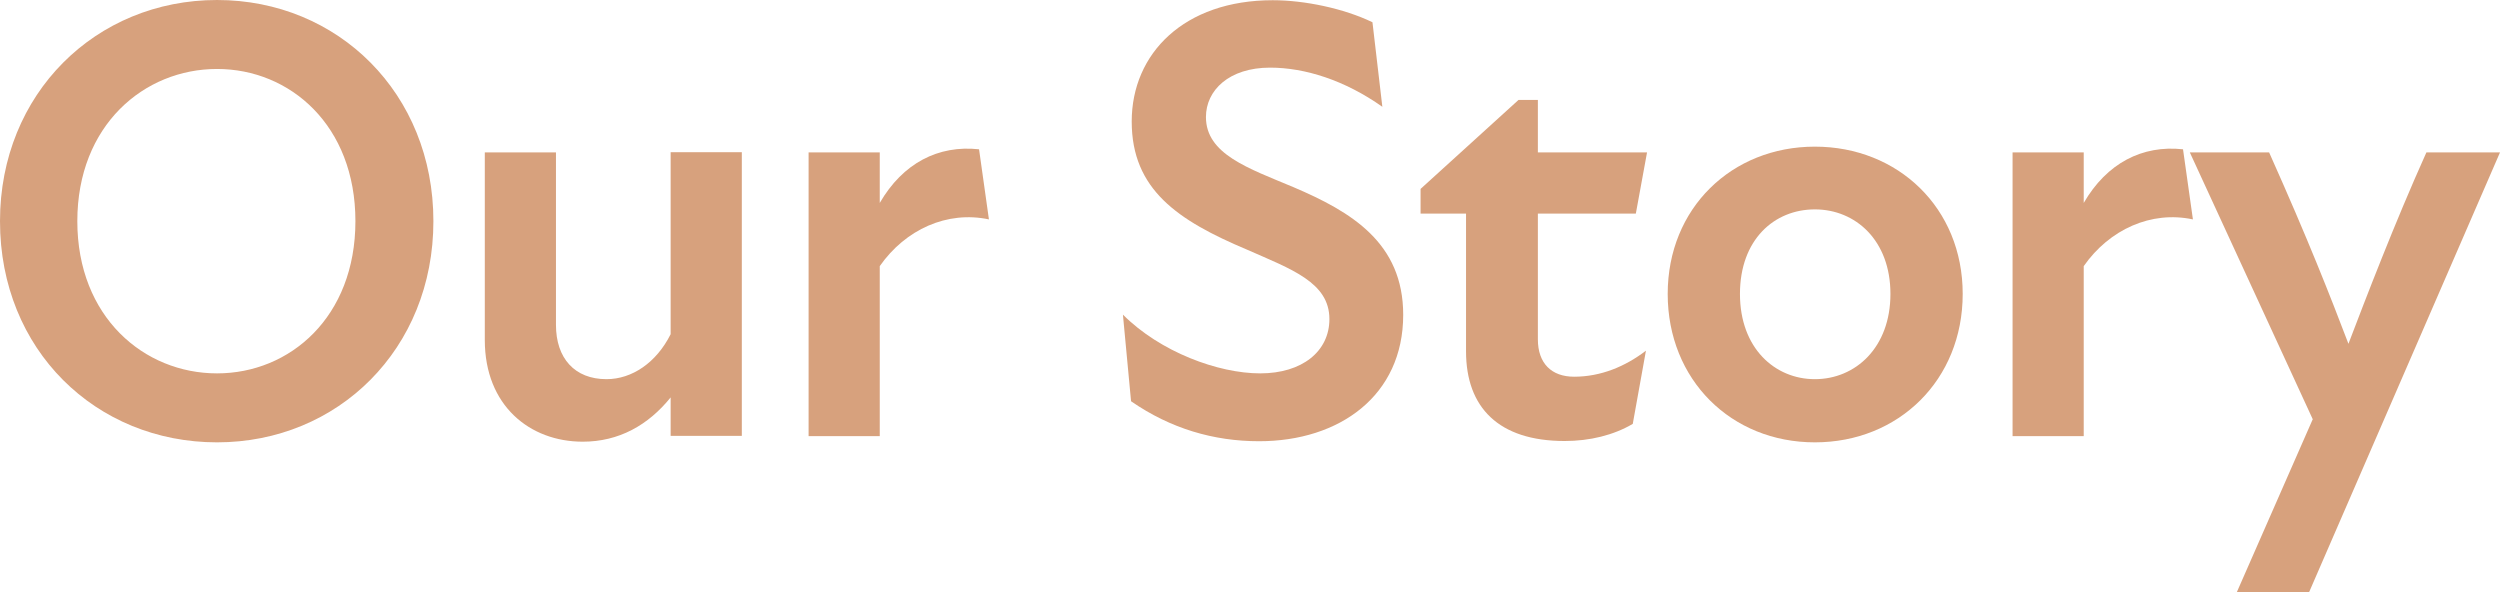
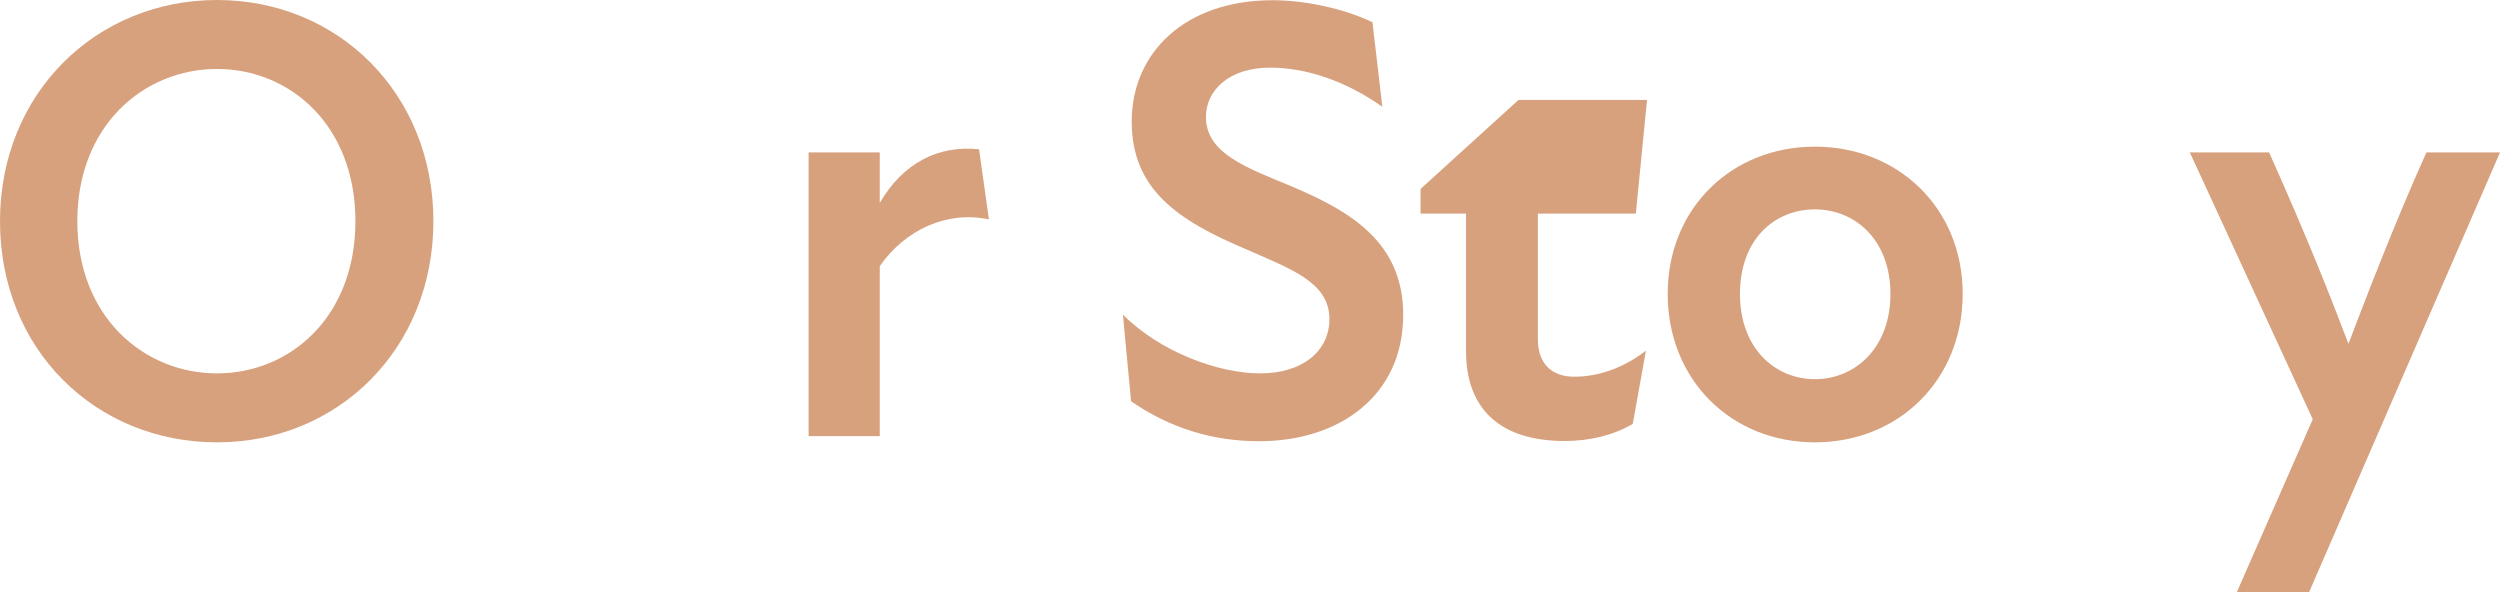
<svg xmlns="http://www.w3.org/2000/svg" width="114" height="27" viewBox="0 0 114 27" fill="none">
  <path d="M0 10.086C0 4.261 4.377 0 9.896 0C15.416 0 19.763 4.261 19.763 10.086C19.763 15.91 15.416 20.171 9.896 20.171C4.377 20.171 0 15.96 0 10.086ZM9.896 17.026C13.222 17.026 16.207 14.459 16.207 10.086C16.207 5.712 13.222 3.145 9.896 3.145C6.571 3.145 3.526 5.712 3.526 10.086C3.526 14.459 6.571 17.026 9.896 17.026Z" fill="#D7A17D" />
-   <path d="M27.656 17.29C28.818 17.29 29.93 16.539 30.581 15.24V6.94H33.827V19.877H30.581V18.122C29.559 19.39 28.217 20.141 26.574 20.141C24.16 20.141 22.107 18.497 22.107 15.504V6.95H25.352V14.814C25.352 16.336 26.204 17.29 27.656 17.29Z" fill="#D7A17D" />
  <path d="M36.872 6.95H40.117V9.254C41.169 7.437 42.791 6.605 44.645 6.808L45.095 10.005C43.192 9.599 41.289 10.461 40.117 12.135V19.887H36.872V6.95Z" fill="#D7A17D" />
  <path d="M51.576 18.294L51.205 14.347C52.908 16.052 55.552 17.026 57.465 17.026C59.379 17.026 60.621 16.021 60.621 14.55C60.621 12.876 58.888 12.277 56.864 11.384C53.709 10.055 51.606 8.645 51.606 5.54C51.606 2.435 54 0.01 58.036 0.01C59.489 0.01 61.282 0.385 62.584 1.015L63.035 4.87C61.332 3.663 59.509 3.084 57.916 3.084C56.043 3.084 54.991 4.119 54.991 5.337C54.991 7.031 56.925 7.671 58.978 8.533C61.622 9.659 63.986 11.07 63.986 14.357C63.986 18.041 61.081 20.12 57.415 20.12C55.342 20.12 53.379 19.542 51.586 18.304L51.576 18.294Z" fill="#D7A17D" />
-   <path d="M66.851 16.021V9.741H64.778V8.614L69.245 4.556H70.127V6.95H75.105L74.594 9.741H70.127V15.473C70.127 16.569 70.748 17.178 71.779 17.178C73.001 17.178 74.113 16.711 75.055 15.991L74.454 19.329C73.573 19.847 72.491 20.11 71.349 20.11C68.334 20.11 66.851 18.578 66.851 16.021Z" fill="#D7A17D" />
+   <path d="M66.851 16.021V9.741H64.778V8.614L69.245 4.556H70.127H75.105L74.594 9.741H70.127V15.473C70.127 16.569 70.748 17.178 71.779 17.178C73.001 17.178 74.113 16.711 75.055 15.991L74.454 19.329C73.573 19.847 72.491 20.11 71.349 20.11C68.334 20.11 66.851 18.578 66.851 16.021Z" fill="#D7A17D" />
  <path d="M76.047 13.403C76.047 9.487 78.972 6.687 82.758 6.687C86.544 6.687 89.499 9.477 89.499 13.403C89.499 17.33 86.574 20.171 82.758 20.171C78.942 20.171 76.047 17.32 76.047 13.403ZM82.758 17.29C84.611 17.29 86.204 15.849 86.204 13.403C86.204 10.958 84.611 9.548 82.758 9.548C80.905 9.548 79.342 10.928 79.342 13.403C79.342 15.879 80.935 17.29 82.758 17.29Z" fill="#D7A17D" />
-   <path d="M91.773 6.95H95.018V9.254C96.07 7.437 97.693 6.605 99.546 6.808L99.997 10.005C98.094 9.599 96.19 10.461 95.018 12.135V19.887H91.773V6.95Z" fill="#D7A17D" />
  <path d="M105.456 19.106L99.856 6.95H103.472C105.265 10.958 106.257 13.495 107.089 15.677C107.88 13.607 109.192 10.177 110.644 6.95H114L105.296 27H102L105.466 19.106H105.456Z" fill="#D7A17D" />
</svg>